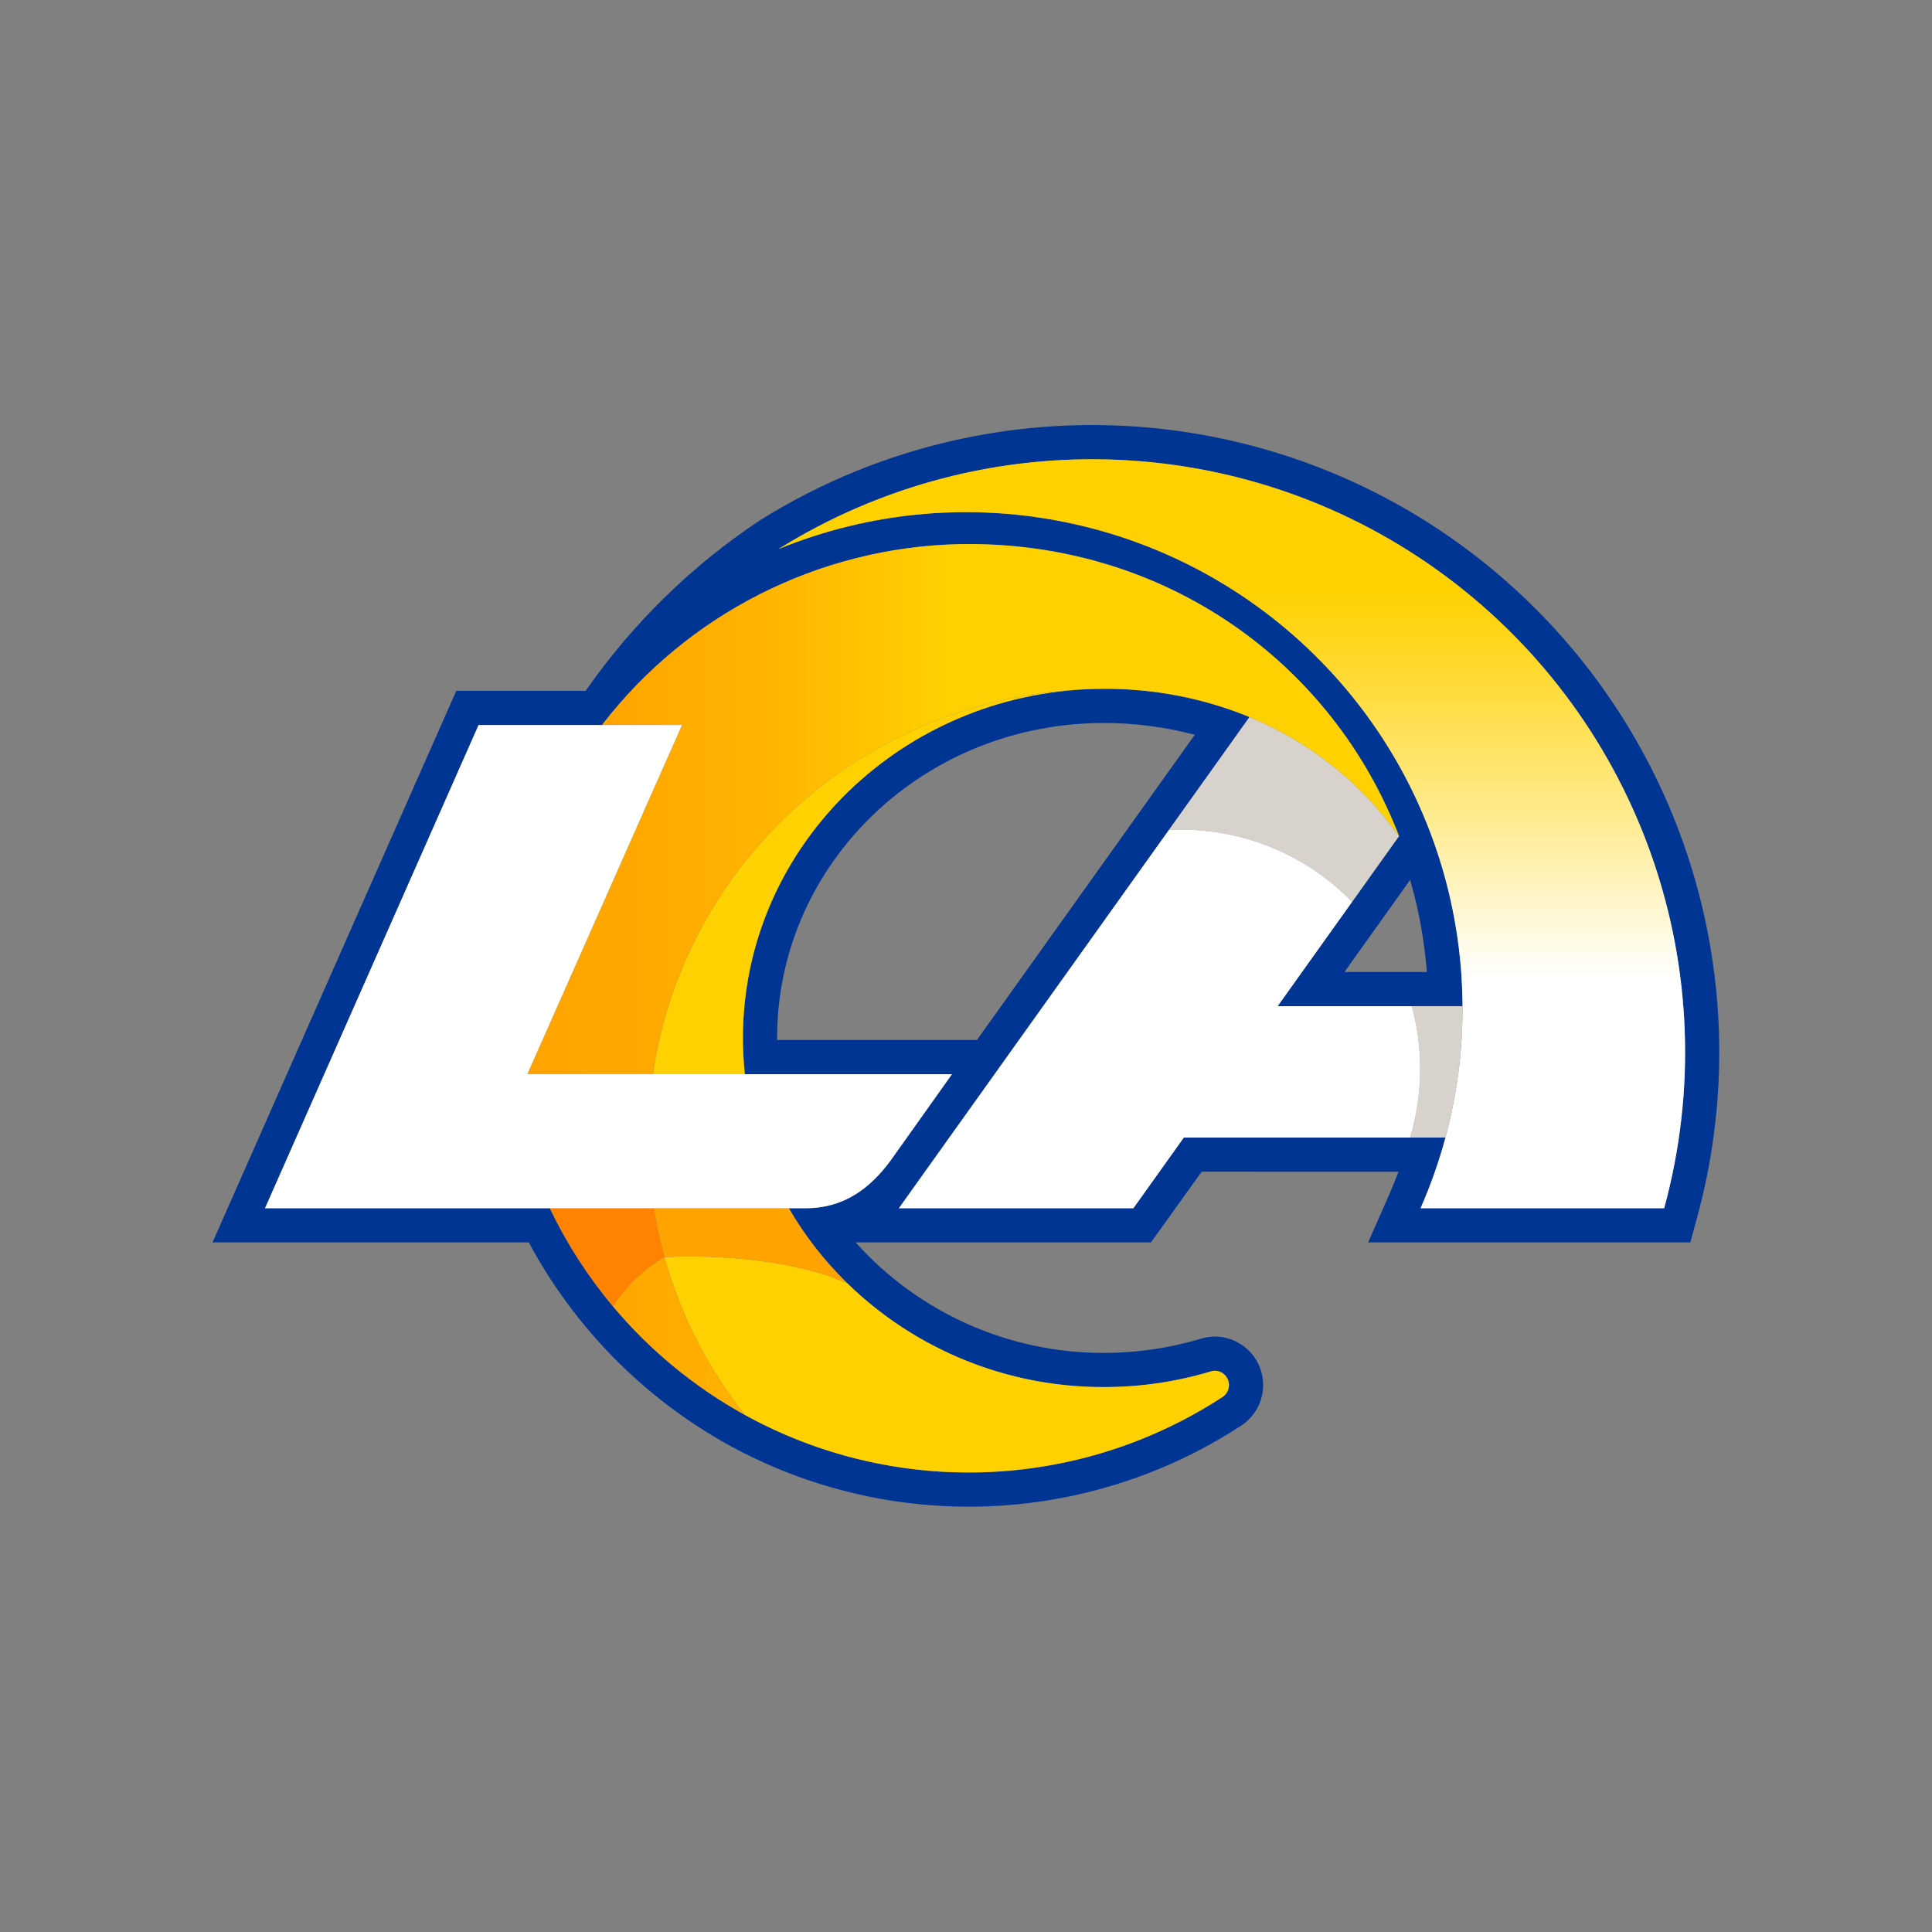
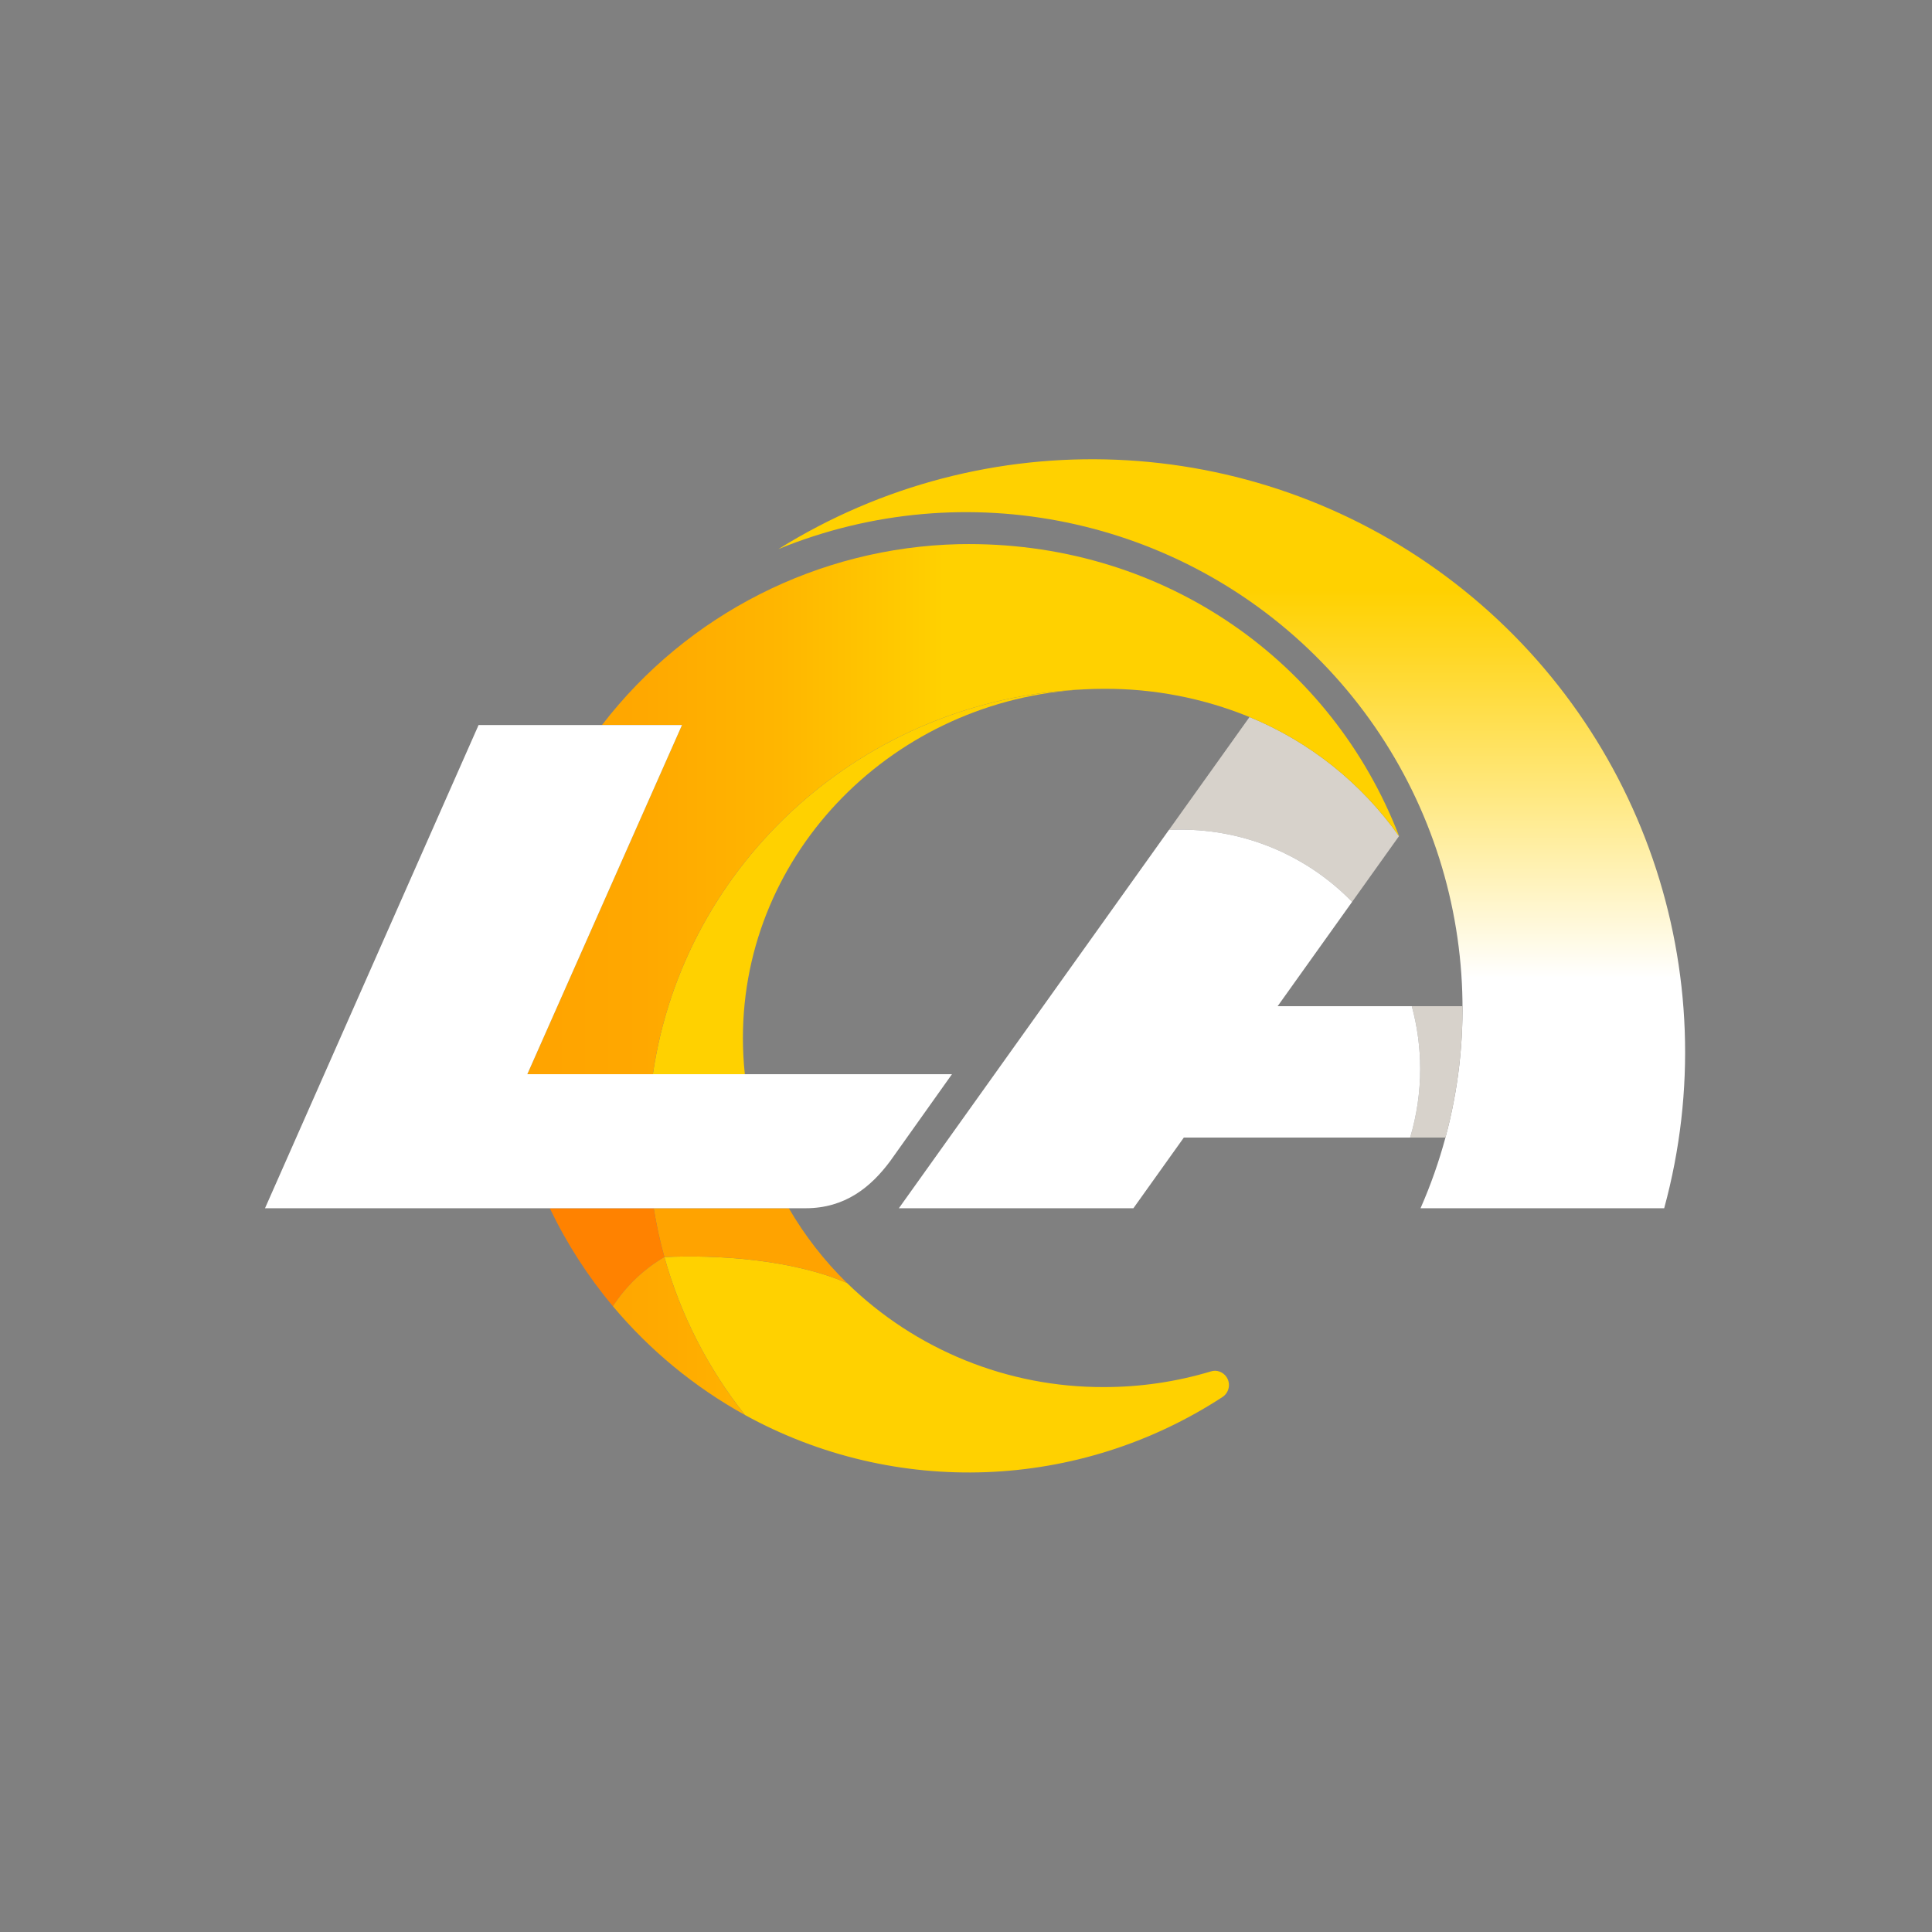
<svg xmlns="http://www.w3.org/2000/svg" width="100px" height="100px" viewBox="0 0 100 100" version="1.1">
  <rect x="0" y="0" width="100" height="100" fill="#808080" stroke="none" />
  <title>logos / NFL / Rams / Secondary</title>
  <defs>
    <linearGradient x1="49.997%" y1="-0.001%" x2="49.997%" y2="100%" id="linearGradient-1">
      <stop stop-color="#FFD100" offset="21.7%" />
      <stop stop-color="#FFD724" offset="29.6%" />
      <stop stop-color="#FFE87F" offset="47.4%" />
      <stop stop-color="#FFFFFF" offset="70.7%" />
    </linearGradient>
    <linearGradient x1="0%" y1="50%" x2="100%" y2="50%" id="linearGradient-2">
      <stop stop-color="#FFA300" offset="0%" />
      <stop stop-color="#FFA800" offset="13.4%" />
      <stop stop-color="#FFB600" offset="28.9%" />
      <stop stop-color="#FFCD00" offset="45.3%" />
      <stop stop-color="#FFD100" offset="47.8%" />
    </linearGradient>
  </defs>
  <g id="logos-/-NFL-/-Rams-/-Secondary" stroke="none" stroke-width="1" fill="none" fill-rule="evenodd">
    <g id="logo" transform="translate(11, 22)" fill-rule="nonzero">
-       <path d="M68.479,9.509 C57.802,-1.172 41.167,-3.075 28.354,4.919 L28.354,4.919 C24.821,7.262 21.761,10.25 19.335,13.727 C19.327,13.737 19.318,13.747 19.309,13.757 L12.618,13.757 L1.92773334e-14,42.307 L16.37,42.307 C18.737,46.72 22.324,50.358 26.703,52.788 C35.055,57.385 45.262,57.001 53.245,51.789 C54.169,51.185 54.589,50.047 54.28,48.987 C53.971,47.927 53.006,47.193 51.902,47.18 C51.652,47.18 51.403,47.217 51.164,47.289 C49.533,47.779 47.838,48.027 46.134,48.026 C41.232,48.037 36.558,45.957 33.286,42.307 L48.573,42.307 L51.198,38.649 L61.388,38.65 C61.388,38.65 61.078,39.438 60.908,39.824 L59.814,42.308 L76.491,42.308 L76.846,41.003 C79.909,29.764 76.716,17.746 68.479,9.509 Z M75.138,40.538 L62.527,40.538 C63.049,39.353 63.481,38.13 63.818,36.879 L50.276,36.879 L47.665,40.538 L35.526,40.538 L53.675,15.113 L53.673,15.112 C51.281,14.134 48.719,13.639 46.135,13.653 C45.805,13.653 45.477,13.661 45.152,13.678 C35.306,14.174 27.454,22.079 27.454,31.723 C27.454,32.35 27.487,32.976 27.554,33.599 L38.275,33.599 L35.083,38.091 C34.075,39.446 32.74,40.537 30.704,40.537 L29.83,40.537 C33.031,46.056 39.141,49.794 46.136,49.794 C48.012,49.796 49.879,49.522 51.676,48.982 C51.749,48.96 51.825,48.948 51.902,48.948 C52.223,48.961 52.5,49.18 52.585,49.491 C52.671,49.801 52.546,50.131 52.277,50.307 C46.476,54.095 39.322,55.194 32.651,53.322 C25.98,51.45 20.442,46.79 17.457,40.538 L2.717,40.538 L13.771,15.528 L20.158,15.528 C24.583,9.778 31.371,6.337 38.625,6.166 C38.798,6.163 38.974,6.161 39.147,6.161 C49.37,6.161 57.944,12.277 61.415,21.276 L55.13,30.081 L64.7,30.081 C64.661,21.544 60.383,13.583 53.284,8.84 C46.185,4.096 37.194,3.189 29.291,6.42 C40.007,-0.26 53.72,0.305 63.85,7.844 C73.98,15.382 78.459,28.355 75.138,40.538 Z M39.567,31.83 L29.226,31.83 C29.226,31.795 29.223,31.759 29.223,31.724 C29.223,23.048 36.259,15.898 45.242,15.445 C45.541,15.43 45.841,15.422 46.134,15.422 C47.724,15.421 49.307,15.626 50.843,16.032 L39.567,31.83 Z M61.989,23.544 C62.439,25.099 62.729,26.696 62.855,28.309 L58.589,28.309 L61.989,23.544 Z" id="Shape" fill="#003594" />
      <path d="M29.291,6.42 C38.982,2.458 50.107,4.774 57.412,12.273 C64.717,19.772 66.741,30.954 62.527,40.538 L75.138,40.538 C78.462,28.355 73.984,15.379 63.853,7.84 C53.721,0.3 40.006,-0.263 29.291,6.42" id="Path" fill="url(#linearGradient-1)" />
      <path d="M61.412,21.279 L58.985,24.681 C56.657,22.288 53.46,20.94 50.122,20.943 C49.914,20.943 49.707,20.948 49.502,20.959 L53.675,15.113 C56.786,16.393 59.47,18.531 61.412,21.279 Z M63.818,36.879 C64.405,34.697 64.701,32.448 64.7,30.189 C64.7,30.152 64.7,30.116 64.7,30.08 L62.075,30.08 C62.68,32.31 62.65,34.665 61.989,36.879 L63.818,36.879 Z" id="Shape" fill="#D7D2CB" />
      <path d="M52.276,50.309 C44.841,55.161 35.336,55.519 27.558,51.239 L27.558,51.239 C25.638,48.819 24.221,46.041 23.389,43.066 C26.076,42.941 29.966,43.173 32.842,44.409 C36.395,47.878 41.169,49.812 46.135,49.795 C48.012,49.797 49.878,49.524 51.676,48.984 C51.749,48.961 51.825,48.95 51.901,48.949 C52.223,48.963 52.499,49.182 52.585,49.492 C52.67,49.803 52.546,50.132 52.276,50.309 Z M27.553,33.601 C27.486,32.978 27.453,32.352 27.453,31.725 C27.453,22.079 35.306,14.175 45.152,13.68 C33.737,14.144 24.388,22.652 22.793,33.602 L27.553,33.601 Z" id="Shape" fill="#FFD100" />
      <path d="M29.829,40.538 L22.837,40.538 C22.973,41.39 23.157,42.235 23.389,43.066 L23.389,43.066 C26.075,42.941 29.965,43.174 32.841,44.409 C31.667,43.26 30.654,41.958 29.829,40.538 Z" id="Path" fill="#FFA300" />
      <path d="M17.457,40.538 C18.329,42.36 19.427,44.065 20.725,45.613 C21.403,44.569 22.315,43.697 23.389,43.066 C23.157,42.235 22.973,41.39 22.837,40.538 L17.457,40.538 Z" id="Path" fill="#FF8200" />
      <path d="M53.673,15.112 C51.281,14.134 48.719,13.639 46.135,13.653 C45.805,13.653 45.477,13.661 45.152,13.678 C33.737,14.142 24.389,22.651 22.793,33.6 L16.294,33.6 L24.3,15.528 L20.158,15.528 C24.583,9.778 31.371,6.337 38.625,6.166 C38.798,6.163 38.974,6.161 39.147,6.161 C49.37,6.161 57.944,12.277 61.415,21.276 L61.412,21.279 C59.47,18.531 56.786,16.392 53.673,15.112 Z M23.389,43.066 L23.389,43.066 C22.315,43.696 21.403,44.568 20.725,45.613 C22.636,47.893 24.953,49.801 27.557,51.239 C25.638,48.819 24.221,46.04 23.389,43.066 L23.389,43.066 Z" id="Shape" fill="url(#linearGradient-2)" />
      <path d="M62.508,33.328 C62.508,34.53 62.333,35.727 61.989,36.879 L50.276,36.879 L47.665,40.538 L35.526,40.538 L49.502,20.958 C49.708,20.948 49.914,20.943 50.122,20.943 C53.46,20.939 56.657,22.288 58.985,24.68 L55.13,30.08 L62.075,30.08 C62.362,31.139 62.508,32.231 62.508,33.328 L62.508,33.328 Z M13.771,15.528 L2.717,40.538 L30.703,40.538 C32.739,40.538 34.075,39.448 35.081,38.092 L38.274,33.6 L16.294,33.6 L24.3,15.528 L13.771,15.528 Z" id="Shape" fill="#FFFFFF" />
    </g>
  </g>
</svg>